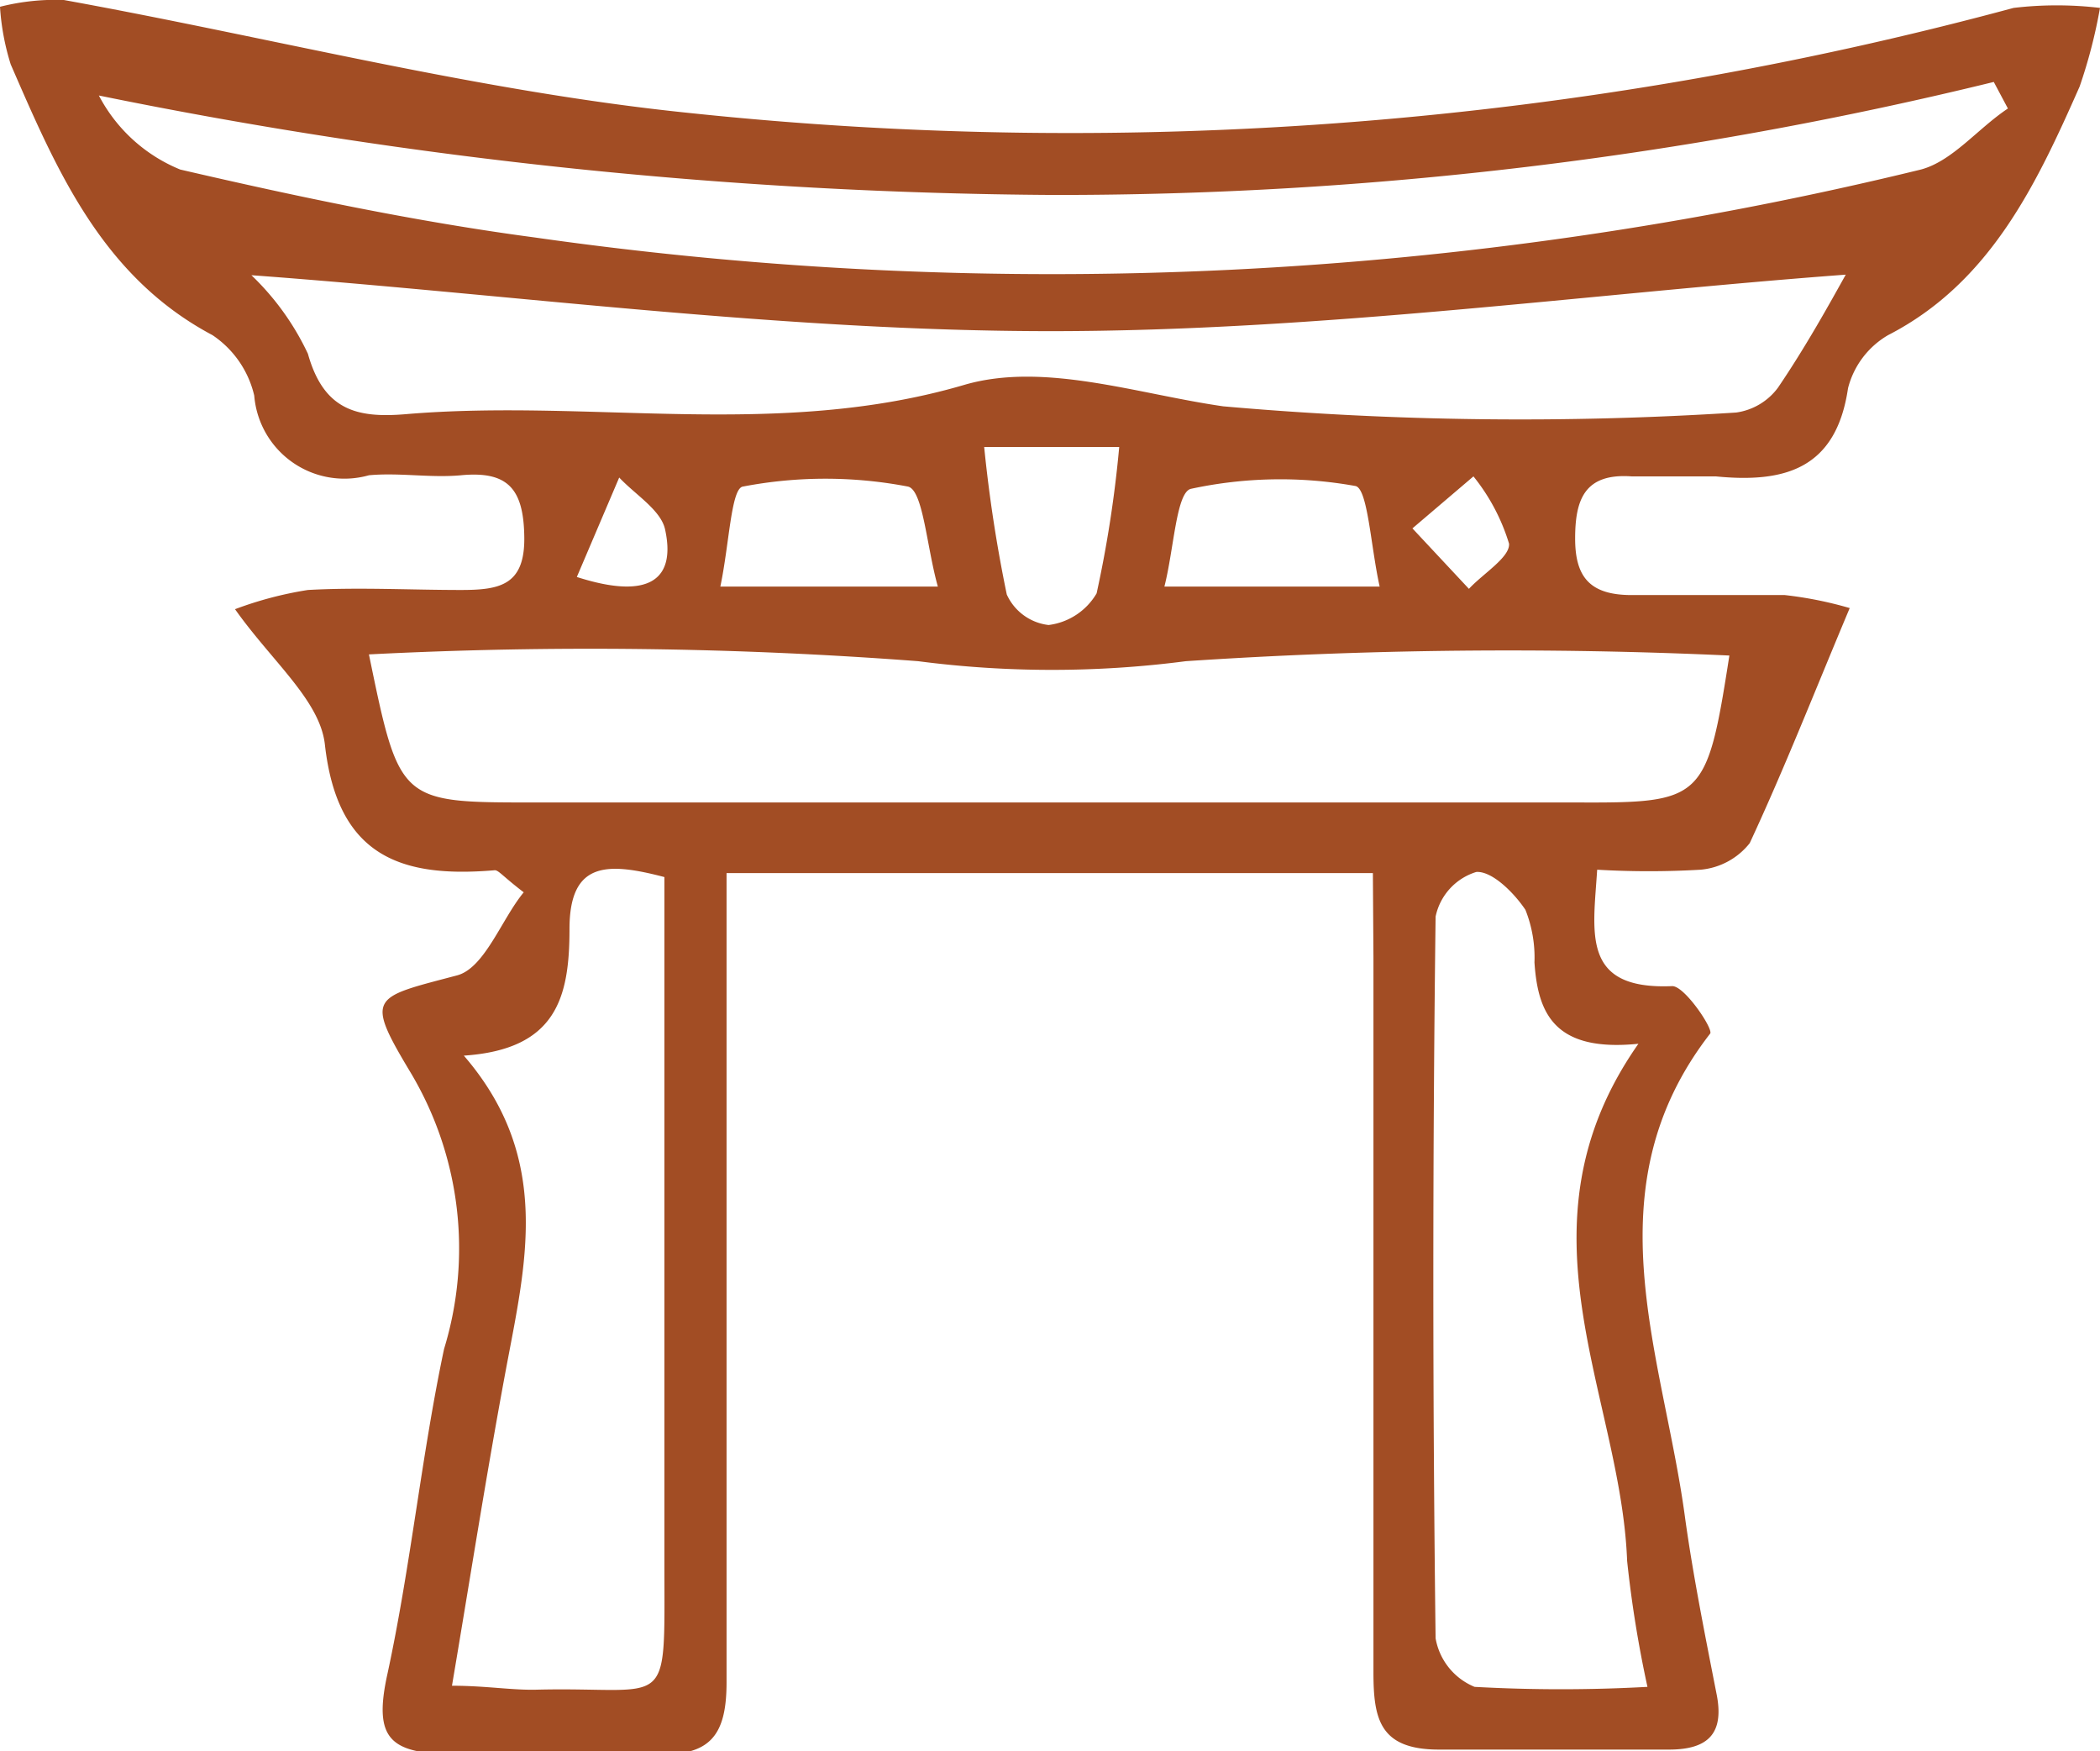
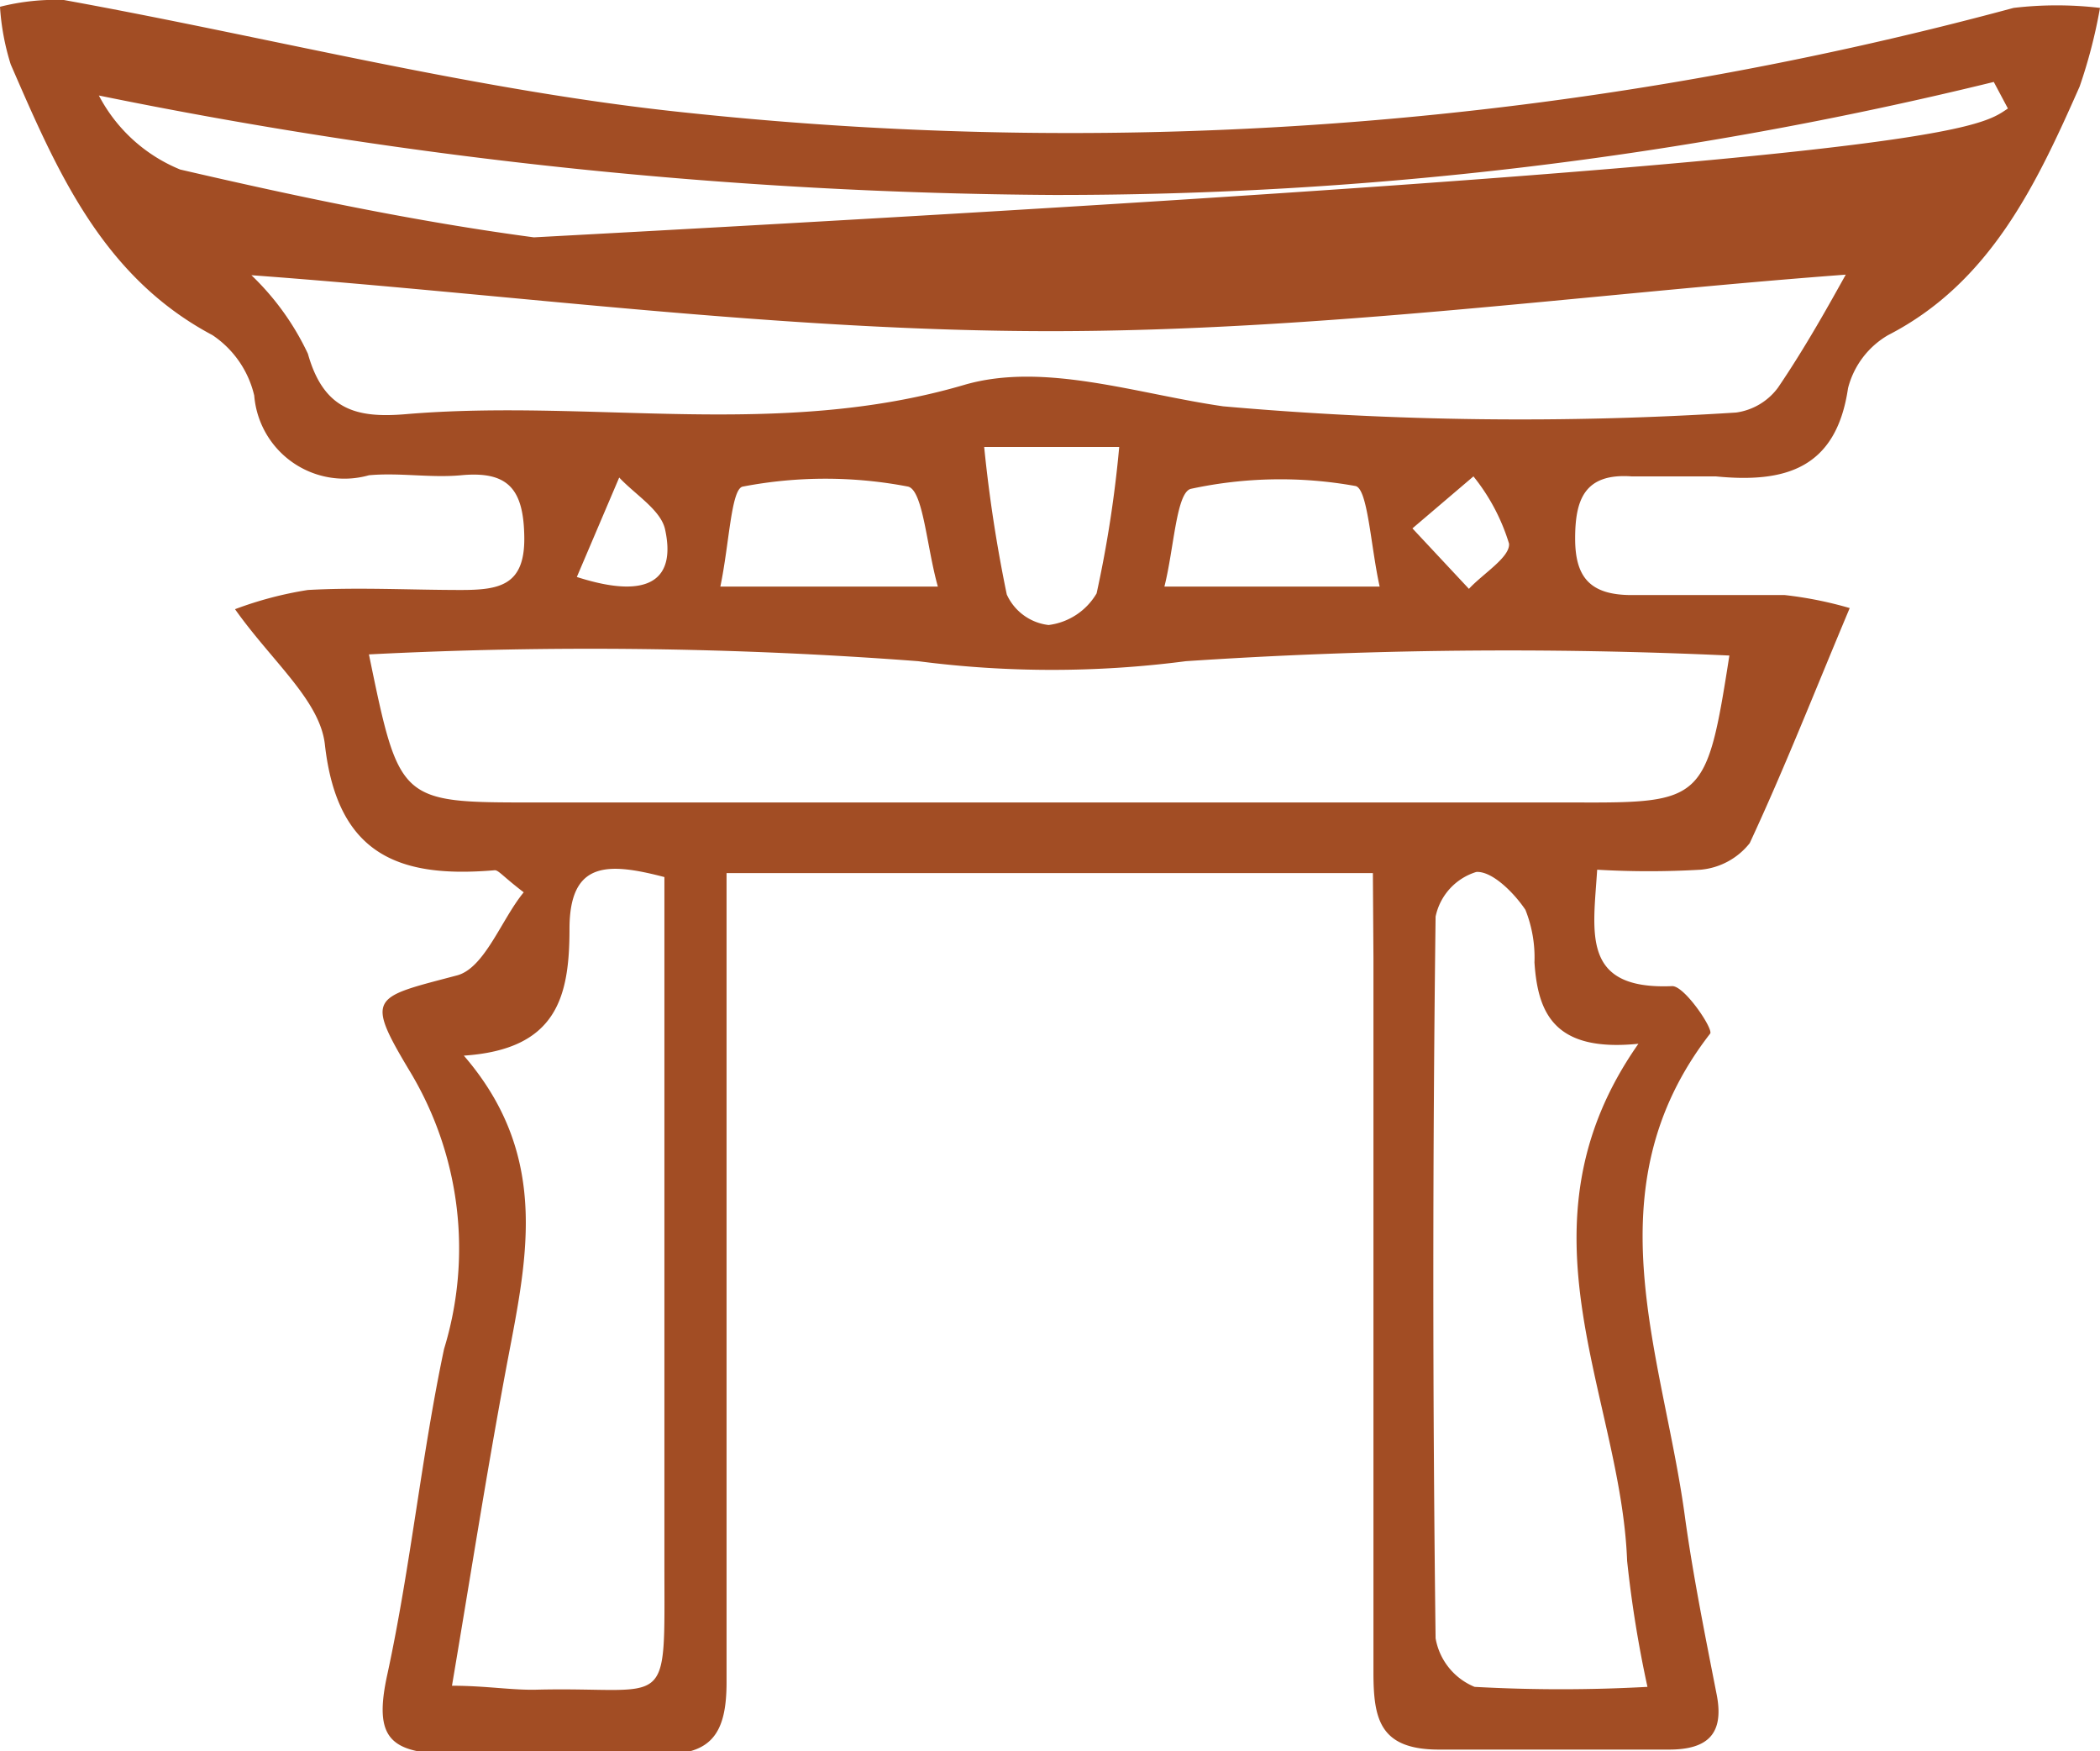
<svg xmlns="http://www.w3.org/2000/svg" viewBox="0 0 37.17 30.99">
  <defs>
    <style>.cls-1{fill:#a24d24;}</style>
  </defs>
  <title>Asset 7</title>
  <g id="Layer_2" data-name="Layer 2">
    <g id="Layer_1-2" data-name="Layer 1">
-       <path class="cls-1" d="M24.3,15.45H12.86V17c0,4.25,0,8.51,0,12.77,0,.94-.29,1.31-1.25,1.27-1.17-.06-2.35,0-3.53,0s-1.48-.26-1.22-1.43c.41-1.9.6-3.85,1-5.74A6.07,6.07,0,0,0,7.28,19c-.83-1.38-.7-1.34.81-1.74.49-.13.79-1,1.18-1.47-.38-.29-.45-.4-.52-.39-1.66.14-2.78-.25-3-2.23-.09-.78-.94-1.47-1.59-2.39a6.53,6.53,0,0,1,1.29-.34c.9-.05,1.81,0,2.71,0,.68,0,1.13-.08,1.12-.93S9,8.33,8.16,8.41c-.54.05-1.09-.05-1.63,0A1.6,1.6,0,0,1,4.5,7a1.77,1.77,0,0,0-.74-1.07C1.8,4.89,1,3,.19,1.14A4.28,4.28,0,0,1,0,.12,4,4,0,0,1,1.13,0C4.83.67,8.49,1.62,12.21,2A64.09,64.09,0,0,0,35.64.14a6.5,6.5,0,0,1,1.53,0,9.14,9.14,0,0,1-.36,1.39C36.05,3.25,35.23,5,33.42,5.93a1.52,1.52,0,0,0-.71.94c-.21,1.43-1.12,1.68-2.34,1.56-.49,0-1,0-1.49,0-.84-.06-1,.42-1,1.1s.26,1,1,1c.9,0,1.81,0,2.71,0a6.8,6.8,0,0,1,1.15.23c-.63,1.5-1.16,2.85-1.77,4.16a1.25,1.25,0,0,1-.87.47,15.75,15.75,0,0,1-1.83,0c-.07,1.12-.29,2.13,1.33,2.06.22,0,.73.76.67.84-2.15,2.77-.82,5.71-.44,8.6.14,1,.35,2.05.55,3.07.15.72-.15,1-.84,1-1.36,0-2.72,0-4.07,0-1.05,0-1.16-.54-1.16-1.37,0-4.22,0-8.43,0-12.64Zm6.31-3.85a85.6,85.6,0,0,0-9.62.1,18.34,18.34,0,0,1-4.74,0,76.72,76.72,0,0,0-9.72-.12c.54,2.62.54,2.62,2.91,2.62H27.9C30.15,14.21,30.21,14.16,30.61,11.6ZM4.45,4.87a4.67,4.67,0,0,1,1,1.39c.28,1,.87,1.14,1.72,1.07,3.29-.28,6.6.45,9.9-.52,1.41-.41,3.05.16,4.58.38a59.75,59.75,0,0,0,9.08.11,1.11,1.11,0,0,0,.74-.44c.49-.72.91-1.48,1.2-2-4.56.34-9.31,1-14.07,1S9.07,5.21,4.45,4.87ZM35.54,1.92l-.25-.47a69.65,69.65,0,0,1-16.64,2A87.07,87.07,0,0,1,1.75,1.69,2.83,2.83,0,0,0,3.19,3c2.07.48,4.16.92,6.26,1.2A64.85,64.85,0,0,0,34,3C34.56,2.85,35,2.28,35.54,1.92ZM29,18.47c-1.48.15-1.78-.53-1.84-1.44A2.28,2.28,0,0,0,27,16.1c-.2-.3-.59-.69-.87-.67a1.05,1.05,0,0,0-.72.79q-.08,6.38,0,12.77a1.14,1.14,0,0,0,.69.86,27.83,27.83,0,0,0,3.06,0,20.67,20.67,0,0,1-.36-2.23C28.69,24.68,26.72,21.72,29,18.47ZM11.76,15.52c-1-.26-1.68-.29-1.68.92s-.23,2.13-1.87,2.24c1.58,1.83,1.09,3.7.74,5.58S8.33,27.88,8,29.83c.6,0,1.05.08,1.49.07,2.4-.06,2.27.46,2.27-2.22,0-3.39,0-6.79,0-10.18Zm1-5.14H16.6c-.2-.71-.26-1.71-.53-1.77a7.75,7.75,0,0,0-2.92,0C12.94,8.64,12.91,9.62,12.75,10.38Zm11.66,0c-.16-.72-.21-1.74-.43-1.78a7.5,7.5,0,0,0-2.91.05c-.26.06-.3,1.06-.47,1.73Zm-7-2.47a25.26,25.26,0,0,0,.4,2.61.93.93,0,0,0,.74.54,1.15,1.15,0,0,0,.85-.56,21,21,0,0,0,.4-2.59Zm-7.21,2.3c1.34.43,1.75,0,1.56-.85-.08-.34-.53-.61-.81-.91ZM25,9.35l1,1.07c.25-.27.73-.56.71-.8a3.53,3.53,0,0,0-.63-1.19Z" />
+       <path class="cls-1" d="M24.3,15.45H12.86V17c0,4.25,0,8.51,0,12.77,0,.94-.29,1.31-1.25,1.27-1.17-.06-2.35,0-3.53,0s-1.48-.26-1.22-1.43c.41-1.9.6-3.85,1-5.74A6.07,6.07,0,0,0,7.28,19c-.83-1.38-.7-1.34.81-1.74.49-.13.79-1,1.18-1.47-.38-.29-.45-.4-.52-.39-1.66.14-2.78-.25-3-2.23-.09-.78-.94-1.47-1.59-2.39a6.53,6.53,0,0,1,1.29-.34c.9-.05,1.81,0,2.71,0,.68,0,1.13-.08,1.12-.93S9,8.33,8.16,8.41c-.54.05-1.09-.05-1.63,0A1.6,1.6,0,0,1,4.5,7a1.77,1.77,0,0,0-.74-1.07C1.8,4.89,1,3,.19,1.14A4.28,4.28,0,0,1,0,.12,4,4,0,0,1,1.13,0C4.83.67,8.49,1.62,12.21,2A64.09,64.09,0,0,0,35.64.14a6.5,6.5,0,0,1,1.53,0,9.14,9.14,0,0,1-.36,1.39C36.05,3.25,35.23,5,33.42,5.93a1.52,1.52,0,0,0-.71.94c-.21,1.43-1.12,1.68-2.34,1.56-.49,0-1,0-1.49,0-.84-.06-1,.42-1,1.1s.26,1,1,1c.9,0,1.81,0,2.71,0a6.8,6.8,0,0,1,1.15.23c-.63,1.5-1.16,2.85-1.77,4.16a1.25,1.25,0,0,1-.87.47,15.75,15.75,0,0,1-1.83,0c-.07,1.12-.29,2.13,1.33,2.06.22,0,.73.76.67.84-2.15,2.77-.82,5.71-.44,8.6.14,1,.35,2.05.55,3.07.15.72-.15,1-.84,1-1.36,0-2.72,0-4.07,0-1.05,0-1.16-.54-1.16-1.37,0-4.22,0-8.43,0-12.64Zm6.31-3.85a85.6,85.6,0,0,0-9.62.1,18.34,18.34,0,0,1-4.74,0,76.72,76.72,0,0,0-9.72-.12c.54,2.62.54,2.62,2.91,2.62H27.9C30.15,14.21,30.21,14.16,30.61,11.6ZM4.45,4.87a4.67,4.67,0,0,1,1,1.39c.28,1,.87,1.14,1.72,1.07,3.29-.28,6.6.45,9.9-.52,1.41-.41,3.05.16,4.58.38a59.75,59.75,0,0,0,9.08.11,1.11,1.11,0,0,0,.74-.44c.49-.72.91-1.48,1.2-2-4.56.34-9.31,1-14.07,1S9.07,5.21,4.45,4.87ZM35.54,1.92l-.25-.47a69.65,69.65,0,0,1-16.64,2A87.07,87.07,0,0,1,1.75,1.69,2.83,2.83,0,0,0,3.19,3c2.07.48,4.16.92,6.26,1.2C34.56,2.85,35,2.28,35.54,1.92ZM29,18.47c-1.48.15-1.78-.53-1.84-1.44A2.28,2.28,0,0,0,27,16.1c-.2-.3-.59-.69-.87-.67a1.05,1.05,0,0,0-.72.79q-.08,6.38,0,12.77a1.14,1.14,0,0,0,.69.86,27.83,27.83,0,0,0,3.06,0,20.67,20.67,0,0,1-.36-2.23C28.69,24.68,26.72,21.72,29,18.47ZM11.76,15.52c-1-.26-1.68-.29-1.68.92s-.23,2.13-1.87,2.24c1.58,1.83,1.09,3.7.74,5.58S8.33,27.88,8,29.83c.6,0,1.05.08,1.49.07,2.4-.06,2.27.46,2.27-2.22,0-3.39,0-6.79,0-10.18Zm1-5.14H16.6c-.2-.71-.26-1.71-.53-1.77a7.75,7.75,0,0,0-2.92,0C12.94,8.64,12.91,9.62,12.75,10.38Zm11.66,0c-.16-.72-.21-1.74-.43-1.78a7.5,7.5,0,0,0-2.91.05c-.26.06-.3,1.06-.47,1.73Zm-7-2.47a25.26,25.26,0,0,0,.4,2.61.93.93,0,0,0,.74.54,1.15,1.15,0,0,0,.85-.56,21,21,0,0,0,.4-2.59Zm-7.21,2.3c1.34.43,1.75,0,1.56-.85-.08-.34-.53-.61-.81-.91ZM25,9.35l1,1.07c.25-.27.73-.56.71-.8a3.53,3.53,0,0,0-.63-1.19Z" />
    </g>
  </g>
</svg>